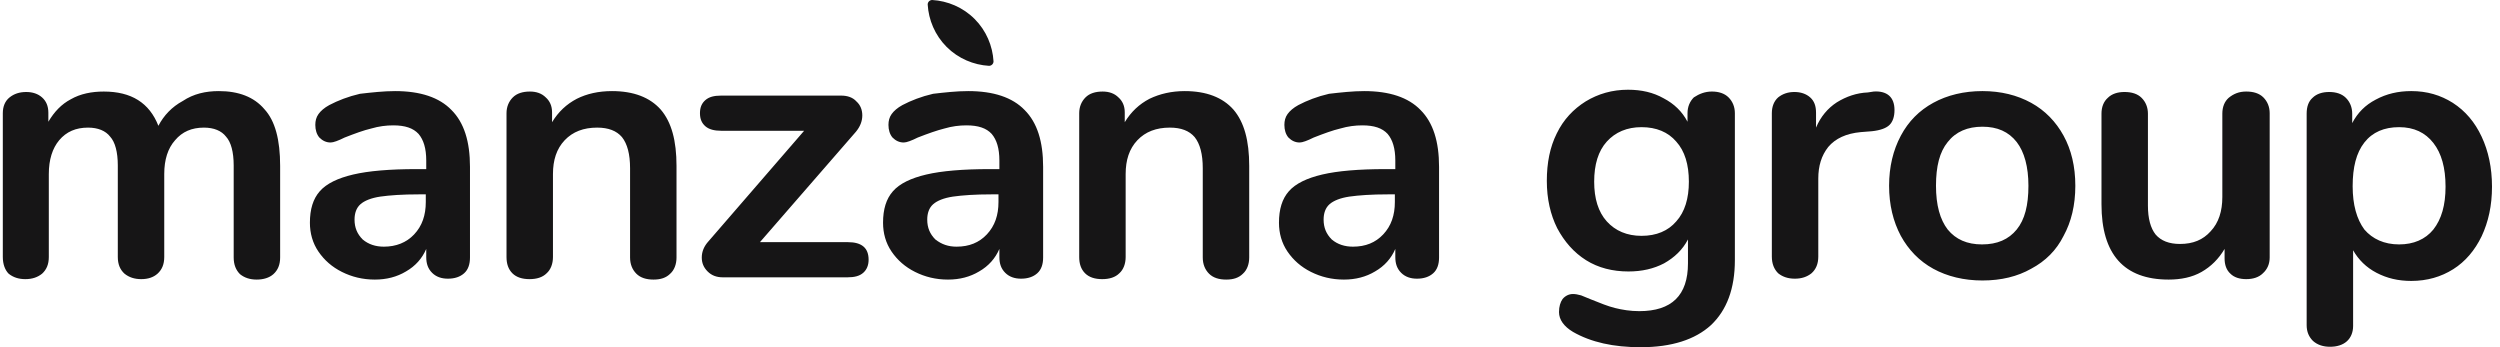
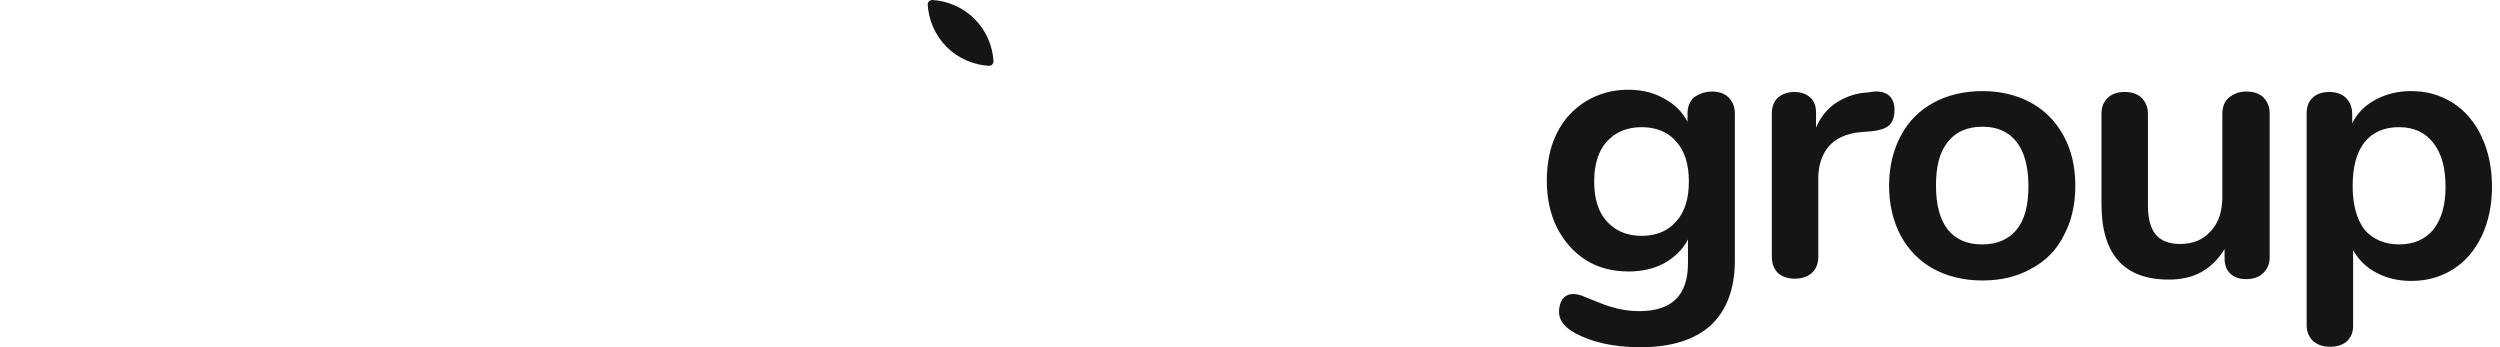
<svg xmlns="http://www.w3.org/2000/svg" width="288" height="40" viewBox="0 0 288 40" fill="none">
-   <path d="M25.207 10.494C27.493 10.494 29.259 11.169 30.454 12.572C31.701 13.922 32.272 16.104 32.272 19.117V29.663C32.272 30.494 32.012 31.117 31.493 31.585C31.025 32 30.35 32.208 29.571 32.208C28.791 32.208 28.168 32 27.649 31.585C27.181 31.117 26.921 30.494 26.921 29.663V19.065C26.921 17.507 26.61 16.364 26.038 15.74C25.519 15.065 24.636 14.701 23.493 14.701C22.09 14.701 20.999 15.169 20.168 16.156C19.337 17.091 18.921 18.39 18.921 20.052V29.611C18.921 30.442 18.662 31.065 18.142 31.533C17.675 31.948 17.051 32.156 16.272 32.156C15.493 32.156 14.869 31.948 14.35 31.533C13.831 31.065 13.571 30.442 13.571 29.611V19.065C13.571 17.507 13.259 16.364 12.688 15.74C12.168 15.065 11.285 14.701 10.142 14.701C8.74 14.701 7.649 15.169 6.817 16.156C6.038 17.091 5.623 18.39 5.623 20.052V29.611C5.623 30.442 5.363 31.065 4.843 31.533C4.324 31.948 3.701 32.156 2.921 32.156C2.142 32.156 1.519 31.948 0.999 31.533C0.584 31.117 0.324 30.442 0.324 29.611V13.039C0.324 12.26 0.584 11.636 1.103 11.221C1.623 10.805 2.246 10.598 3.025 10.598C3.753 10.598 4.376 10.805 4.843 11.221C5.311 11.636 5.571 12.208 5.571 12.987V14.026C6.246 12.883 7.077 12 8.168 11.429C9.259 10.805 10.558 10.546 11.96 10.546C15.129 10.546 17.207 11.844 18.246 14.494C18.869 13.299 19.805 12.312 21.051 11.636C22.298 10.805 23.701 10.494 25.207 10.494ZM45.519 10.494C48.428 10.494 50.61 11.221 52.012 12.675C53.467 14.13 54.142 16.312 54.142 19.221V29.663C54.142 30.442 53.934 31.065 53.467 31.481C52.999 31.896 52.376 32.104 51.597 32.104C50.87 32.104 50.246 31.896 49.779 31.429C49.311 30.961 49.103 30.39 49.103 29.611V28.675C48.636 29.766 47.856 30.649 46.766 31.273C45.727 31.896 44.532 32.208 43.181 32.208C41.779 32.208 40.532 31.896 39.389 31.325C38.246 30.753 37.363 29.974 36.688 28.987C36.012 28 35.701 26.857 35.701 25.663C35.701 24.104 36.064 22.909 36.843 22.026C37.623 21.143 38.921 20.52 40.688 20.104C42.454 19.689 44.895 19.481 48.012 19.481H49.103V18.494C49.103 17.091 48.792 16.104 48.22 15.429C47.597 14.753 46.662 14.442 45.311 14.442C44.48 14.442 43.649 14.546 42.766 14.805C41.883 15.013 40.895 15.377 39.701 15.844C38.973 16.208 38.402 16.416 38.09 16.416C37.571 16.416 37.155 16.208 36.791 15.844C36.48 15.481 36.324 14.961 36.324 14.39C36.324 13.922 36.428 13.507 36.688 13.143C36.947 12.779 37.363 12.416 37.934 12.104C38.921 11.585 40.116 11.117 41.467 10.805C42.818 10.649 44.22 10.494 45.519 10.494ZM44.22 28.416C45.623 28.416 46.818 27.948 47.701 27.013C48.636 26.026 49.051 24.779 49.051 23.273V22.39H48.272C46.35 22.39 44.895 22.494 43.804 22.649C42.766 22.805 41.986 23.117 41.519 23.533C41.051 23.948 40.843 24.572 40.843 25.299C40.843 26.234 41.155 26.961 41.779 27.585C42.454 28.156 43.285 28.416 44.22 28.416ZM70.506 10.494C72.999 10.494 74.87 11.221 76.116 12.623C77.363 14.078 77.934 16.208 77.934 19.117V29.663C77.934 30.442 77.675 31.117 77.207 31.533C76.74 32 76.116 32.208 75.285 32.208C74.454 32.208 73.779 32 73.311 31.533C72.844 31.065 72.584 30.442 72.584 29.663V19.377C72.584 17.766 72.272 16.572 71.649 15.792C71.025 15.065 70.09 14.701 68.792 14.701C67.233 14.701 65.986 15.169 65.051 16.156C64.116 17.143 63.701 18.442 63.701 20.052V29.611C63.701 30.39 63.441 31.065 62.973 31.481C62.506 31.948 61.831 32.156 60.999 32.156C60.168 32.156 59.493 31.948 59.025 31.481C58.558 31.013 58.35 30.39 58.35 29.611V13.039C58.35 12.312 58.61 11.688 59.077 11.221C59.545 10.753 60.22 10.546 61.051 10.546C61.779 10.546 62.402 10.753 62.87 11.221C63.337 11.636 63.597 12.208 63.597 12.935V14.078C64.324 12.883 65.259 12 66.454 11.377C67.597 10.805 68.947 10.494 70.506 10.494ZM97.675 27.896C99.285 27.896 100.064 28.572 100.064 29.922C100.064 30.546 99.857 31.065 99.441 31.429C99.025 31.792 98.454 31.948 97.623 31.948H83.285C82.558 31.948 81.986 31.74 81.519 31.273C81.051 30.805 80.844 30.286 80.844 29.663C80.844 28.987 81.103 28.364 81.623 27.792L92.636 15.065H83.077C82.298 15.065 81.675 14.909 81.259 14.546C80.844 14.182 80.636 13.714 80.636 13.039C80.636 12.364 80.844 11.896 81.259 11.533C81.675 11.169 82.246 11.013 83.077 11.013H96.895C97.623 11.013 98.246 11.221 98.662 11.688C99.129 12.104 99.337 12.675 99.337 13.299C99.337 13.974 99.077 14.598 98.61 15.169L87.545 27.896H97.675ZM111.545 10.494C114.454 10.494 116.636 11.221 118.038 12.675C119.493 14.13 120.168 16.312 120.168 19.221V29.663C120.168 30.442 119.96 31.065 119.493 31.481C119.025 31.896 118.402 32.104 117.623 32.104C116.896 32.104 116.272 31.896 115.805 31.429C115.337 30.961 115.129 30.39 115.129 29.611V28.675C114.662 29.766 113.883 30.649 112.792 31.273C111.753 31.896 110.558 32.208 109.207 32.208C107.805 32.208 106.558 31.896 105.415 31.325C104.272 30.753 103.389 29.974 102.714 28.987C102.038 28 101.727 26.857 101.727 25.663C101.727 24.104 102.09 22.909 102.87 22.026C103.649 21.143 104.947 20.52 106.714 20.104C108.48 19.689 110.922 19.481 114.038 19.481H115.129V18.494C115.129 17.091 114.818 16.104 114.246 15.429C113.623 14.753 112.688 14.442 111.337 14.442C110.506 14.442 109.675 14.546 108.792 14.805C107.96 15.013 106.921 15.377 105.727 15.844C104.999 16.208 104.428 16.416 104.116 16.416C103.597 16.416 103.181 16.208 102.818 15.844C102.506 15.481 102.35 14.961 102.35 14.39C102.35 13.922 102.454 13.507 102.714 13.143C102.973 12.779 103.389 12.416 103.96 12.104C104.947 11.585 106.142 11.117 107.493 10.805C108.844 10.649 110.194 10.494 111.545 10.494ZM110.194 28.416C111.649 28.416 112.792 27.948 113.675 27.013C114.61 26.026 115.025 24.779 115.025 23.273V22.39H114.246C112.324 22.39 110.87 22.494 109.779 22.649C108.74 22.805 107.96 23.117 107.493 23.533C107.025 23.948 106.818 24.572 106.818 25.299C106.818 26.234 107.129 26.961 107.753 27.585C108.48 28.156 109.259 28.416 110.194 28.416ZM136.48 10.494C138.973 10.494 140.844 11.221 142.09 12.623C143.337 14.078 143.909 16.208 143.909 19.117V29.663C143.909 30.442 143.649 31.117 143.181 31.533C142.714 32 142.09 32.208 141.259 32.208C140.428 32.208 139.753 32 139.285 31.533C138.818 31.065 138.558 30.442 138.558 29.663V19.377C138.558 17.766 138.246 16.572 137.623 15.792C136.999 15.065 136.064 14.701 134.766 14.701C133.207 14.701 131.96 15.169 131.025 16.156C130.09 17.143 129.675 18.442 129.675 20.052V29.611C129.675 30.39 129.415 31.065 128.948 31.481C128.48 31.948 127.805 32.156 126.973 32.156C126.142 32.156 125.467 31.948 124.999 31.481C124.532 31.013 124.324 30.39 124.324 29.611V13.039C124.324 12.312 124.584 11.688 125.051 11.221C125.519 10.753 126.194 10.546 127.025 10.546C127.753 10.546 128.376 10.753 128.844 11.221C129.311 11.636 129.571 12.208 129.571 12.935V14.078C130.298 12.883 131.233 12 132.428 11.377C133.623 10.805 134.973 10.494 136.48 10.494ZM157.155 10.494C160.064 10.494 162.246 11.221 163.649 12.675C165.103 14.13 165.779 16.312 165.779 19.221V29.663C165.779 30.442 165.571 31.065 165.103 31.481C164.636 31.896 164.012 32.104 163.233 32.104C162.506 32.104 161.883 31.896 161.415 31.429C160.948 30.961 160.74 30.39 160.74 29.611V28.675C160.272 29.766 159.493 30.649 158.402 31.273C157.363 31.896 156.168 32.208 154.818 32.208C153.415 32.208 152.168 31.896 151.025 31.325C149.883 30.753 148.999 29.974 148.324 28.987C147.649 28 147.337 26.857 147.337 25.663C147.337 24.104 147.701 22.909 148.48 22.026C149.259 21.143 150.558 20.52 152.324 20.104C154.09 19.689 156.532 19.481 159.649 19.481H160.74V18.494C160.74 17.091 160.428 16.104 159.857 15.429C159.233 14.753 158.298 14.442 156.948 14.442C156.116 14.442 155.285 14.546 154.402 14.805C153.519 15.013 152.532 15.377 151.337 15.844C150.61 16.208 150.038 16.416 149.727 16.416C149.207 16.416 148.792 16.208 148.428 15.844C148.116 15.481 147.961 14.961 147.961 14.39C147.961 13.922 148.064 13.507 148.324 13.143C148.584 12.779 148.999 12.416 149.571 12.104C150.558 11.585 151.753 11.117 153.103 10.805C154.454 10.649 155.857 10.494 157.155 10.494ZM155.857 28.416C157.311 28.416 158.454 27.948 159.337 27.013C160.272 26.026 160.688 24.779 160.688 23.273V22.39H159.909C157.987 22.39 156.532 22.494 155.441 22.649C154.402 22.805 153.623 23.117 153.155 23.533C152.688 23.948 152.48 24.572 152.48 25.299C152.48 26.234 152.792 26.961 153.415 27.585C154.09 28.156 154.922 28.416 155.857 28.416Z" fill="#161516" />
  <path d="M197.207 10.545C197.987 10.545 198.662 10.753 199.129 11.22C199.597 11.688 199.857 12.311 199.857 13.039V29.974C199.857 33.246 198.922 35.74 197.103 37.454C195.285 39.117 192.584 40 189 40C185.883 40 183.285 39.428 181.207 38.233C180.168 37.61 179.597 36.831 179.597 35.948C179.597 35.324 179.753 34.805 180.013 34.441C180.324 34.078 180.74 33.87 181.207 33.87C181.467 33.87 181.779 33.922 182.142 34.026C182.506 34.182 182.922 34.337 183.285 34.493C184.324 34.909 185.207 35.273 186.039 35.48C186.87 35.688 187.805 35.844 188.844 35.844C192.584 35.844 194.454 34.026 194.454 30.337V27.584C193.831 28.779 192.896 29.662 191.701 30.337C190.506 30.961 189.155 31.273 187.597 31.273C185.779 31.273 184.116 30.857 182.714 29.974C181.311 29.091 180.22 27.844 179.389 26.285C178.61 24.727 178.194 22.909 178.194 20.831C178.194 18.753 178.558 16.935 179.337 15.376C180.116 13.766 181.259 12.571 182.662 11.688C184.116 10.805 185.727 10.337 187.545 10.337C189.103 10.337 190.454 10.649 191.649 11.324C192.844 11.948 193.779 12.831 194.402 14.026V13.039C194.402 12.311 194.662 11.688 195.129 11.22C195.753 10.805 196.428 10.545 197.207 10.545ZM189.103 27.169C190.818 27.169 192.168 26.597 193.103 25.506C194.09 24.415 194.558 22.857 194.558 20.935C194.558 18.961 194.09 17.402 193.103 16.311C192.168 15.22 190.818 14.649 189.103 14.649C187.441 14.649 186.09 15.22 185.103 16.311C184.116 17.402 183.649 18.961 183.649 20.935C183.649 22.857 184.116 24.415 185.103 25.506C186.09 26.597 187.441 27.169 189.103 27.169ZM215.857 10.545C216.584 10.493 217.207 10.649 217.623 11.013C218.039 11.376 218.246 11.948 218.246 12.675C218.246 13.454 218.039 14.026 217.675 14.389C217.311 14.753 216.636 15.013 215.649 15.117L214.35 15.22C212.688 15.376 211.441 15.948 210.61 16.935C209.831 17.922 209.467 19.117 209.467 20.571V29.558C209.467 30.389 209.207 31.013 208.688 31.48C208.168 31.896 207.545 32.104 206.766 32.104C205.987 32.104 205.363 31.896 204.844 31.48C204.376 31.013 204.116 30.389 204.116 29.558V13.039C204.116 12.259 204.376 11.636 204.844 11.22C205.363 10.805 205.987 10.597 206.714 10.597C207.441 10.597 208.065 10.805 208.532 11.22C209 11.636 209.207 12.207 209.207 12.987V14.701C209.727 13.454 210.558 12.467 211.597 11.792C212.688 11.117 213.883 10.701 215.181 10.649L215.857 10.545ZM228.376 32.312C226.246 32.312 224.324 31.844 222.714 30.961C221.103 30.078 219.857 28.779 218.974 27.169C218.09 25.506 217.623 23.584 217.623 21.402C217.623 19.221 218.09 17.298 218.974 15.636C219.857 13.974 221.103 12.727 222.714 11.844C224.324 10.961 226.246 10.493 228.376 10.493C230.506 10.493 232.376 10.961 233.987 11.844C235.597 12.727 236.844 14.026 237.727 15.636C238.61 17.247 239.078 19.169 239.078 21.402C239.078 23.636 238.61 25.558 237.727 27.169C236.896 28.831 235.649 30.078 233.987 30.961C232.428 31.844 230.558 32.312 228.376 32.312ZM228.324 28.156C230.091 28.156 231.389 27.584 232.324 26.441C233.259 25.299 233.675 23.636 233.675 21.402C233.675 19.221 233.207 17.506 232.324 16.363C231.389 15.169 230.091 14.597 228.376 14.597C226.662 14.597 225.311 15.169 224.376 16.363C223.441 17.506 223.026 19.169 223.026 21.402C223.026 23.636 223.493 25.299 224.376 26.441C225.311 27.584 226.61 28.156 228.324 28.156ZM258.766 10.545C259.597 10.545 260.272 10.753 260.74 11.22C261.207 11.688 261.467 12.311 261.467 13.039V29.662C261.467 30.389 261.207 31.013 260.688 31.48C260.22 31.948 259.545 32.156 258.766 32.156C257.987 32.156 257.363 31.948 256.948 31.532C256.48 31.117 256.272 30.493 256.272 29.766V28.675C255.597 29.818 254.714 30.701 253.623 31.324C252.532 31.948 251.233 32.208 249.831 32.208C244.688 32.208 242.091 29.299 242.091 23.532V13.091C242.091 12.311 242.35 11.688 242.818 11.273C243.285 10.805 243.961 10.597 244.74 10.597C245.571 10.597 246.246 10.805 246.714 11.273C247.181 11.74 247.441 12.363 247.441 13.091V23.688C247.441 25.195 247.753 26.285 248.324 27.013C248.948 27.74 249.883 28.104 251.129 28.104C252.636 28.104 253.779 27.636 254.662 26.649C255.597 25.662 256.013 24.311 256.013 22.701V13.091C256.013 12.311 256.272 11.688 256.74 11.273C257.311 10.805 257.935 10.545 258.766 10.545ZM277.779 10.493C279.597 10.493 281.156 10.961 282.558 11.844C284.013 12.779 285.104 14.078 285.883 15.74C286.662 17.402 287.078 19.324 287.078 21.506C287.078 23.688 286.662 25.558 285.883 27.221C285.104 28.831 284.013 30.13 282.61 31.013C281.207 31.896 279.597 32.363 277.779 32.363C276.272 32.363 274.974 32.052 273.779 31.428C272.584 30.805 271.701 29.922 271.078 28.831V37.558C271.078 38.285 270.818 38.909 270.35 39.324C269.883 39.74 269.207 39.948 268.428 39.948C267.649 39.948 266.974 39.74 266.454 39.273C265.987 38.805 265.727 38.233 265.727 37.454V13.091C265.727 12.311 265.935 11.688 266.402 11.273C266.87 10.805 267.545 10.597 268.324 10.597C269.104 10.597 269.779 10.805 270.246 11.273C270.714 11.74 270.974 12.363 270.974 13.091V14.182C271.597 12.987 272.48 12.104 273.675 11.48C274.922 10.805 276.272 10.493 277.779 10.493ZM276.376 28.156C278.039 28.156 279.389 27.584 280.324 26.441C281.259 25.247 281.727 23.636 281.727 21.506C281.727 19.324 281.259 17.662 280.324 16.467C279.389 15.273 278.091 14.649 276.376 14.649C274.662 14.649 273.311 15.22 272.376 16.415C271.441 17.61 271.026 19.273 271.026 21.454C271.026 23.584 271.493 25.247 272.376 26.441C273.311 27.532 274.662 28.156 276.376 28.156Z" fill="#161516" />
  <path d="M113.935 7.584C114.194 7.584 114.454 7.377 114.454 7.065C114.35 5.299 113.623 3.532 112.272 2.182C110.922 0.831 109.155 0.104 107.389 0C107.129 0 106.87 0.208 106.87 0.519C106.974 2.286 107.701 4.052 109.051 5.403C110.402 6.753 112.168 7.481 113.935 7.584Z" fill="#161516" />
</svg>